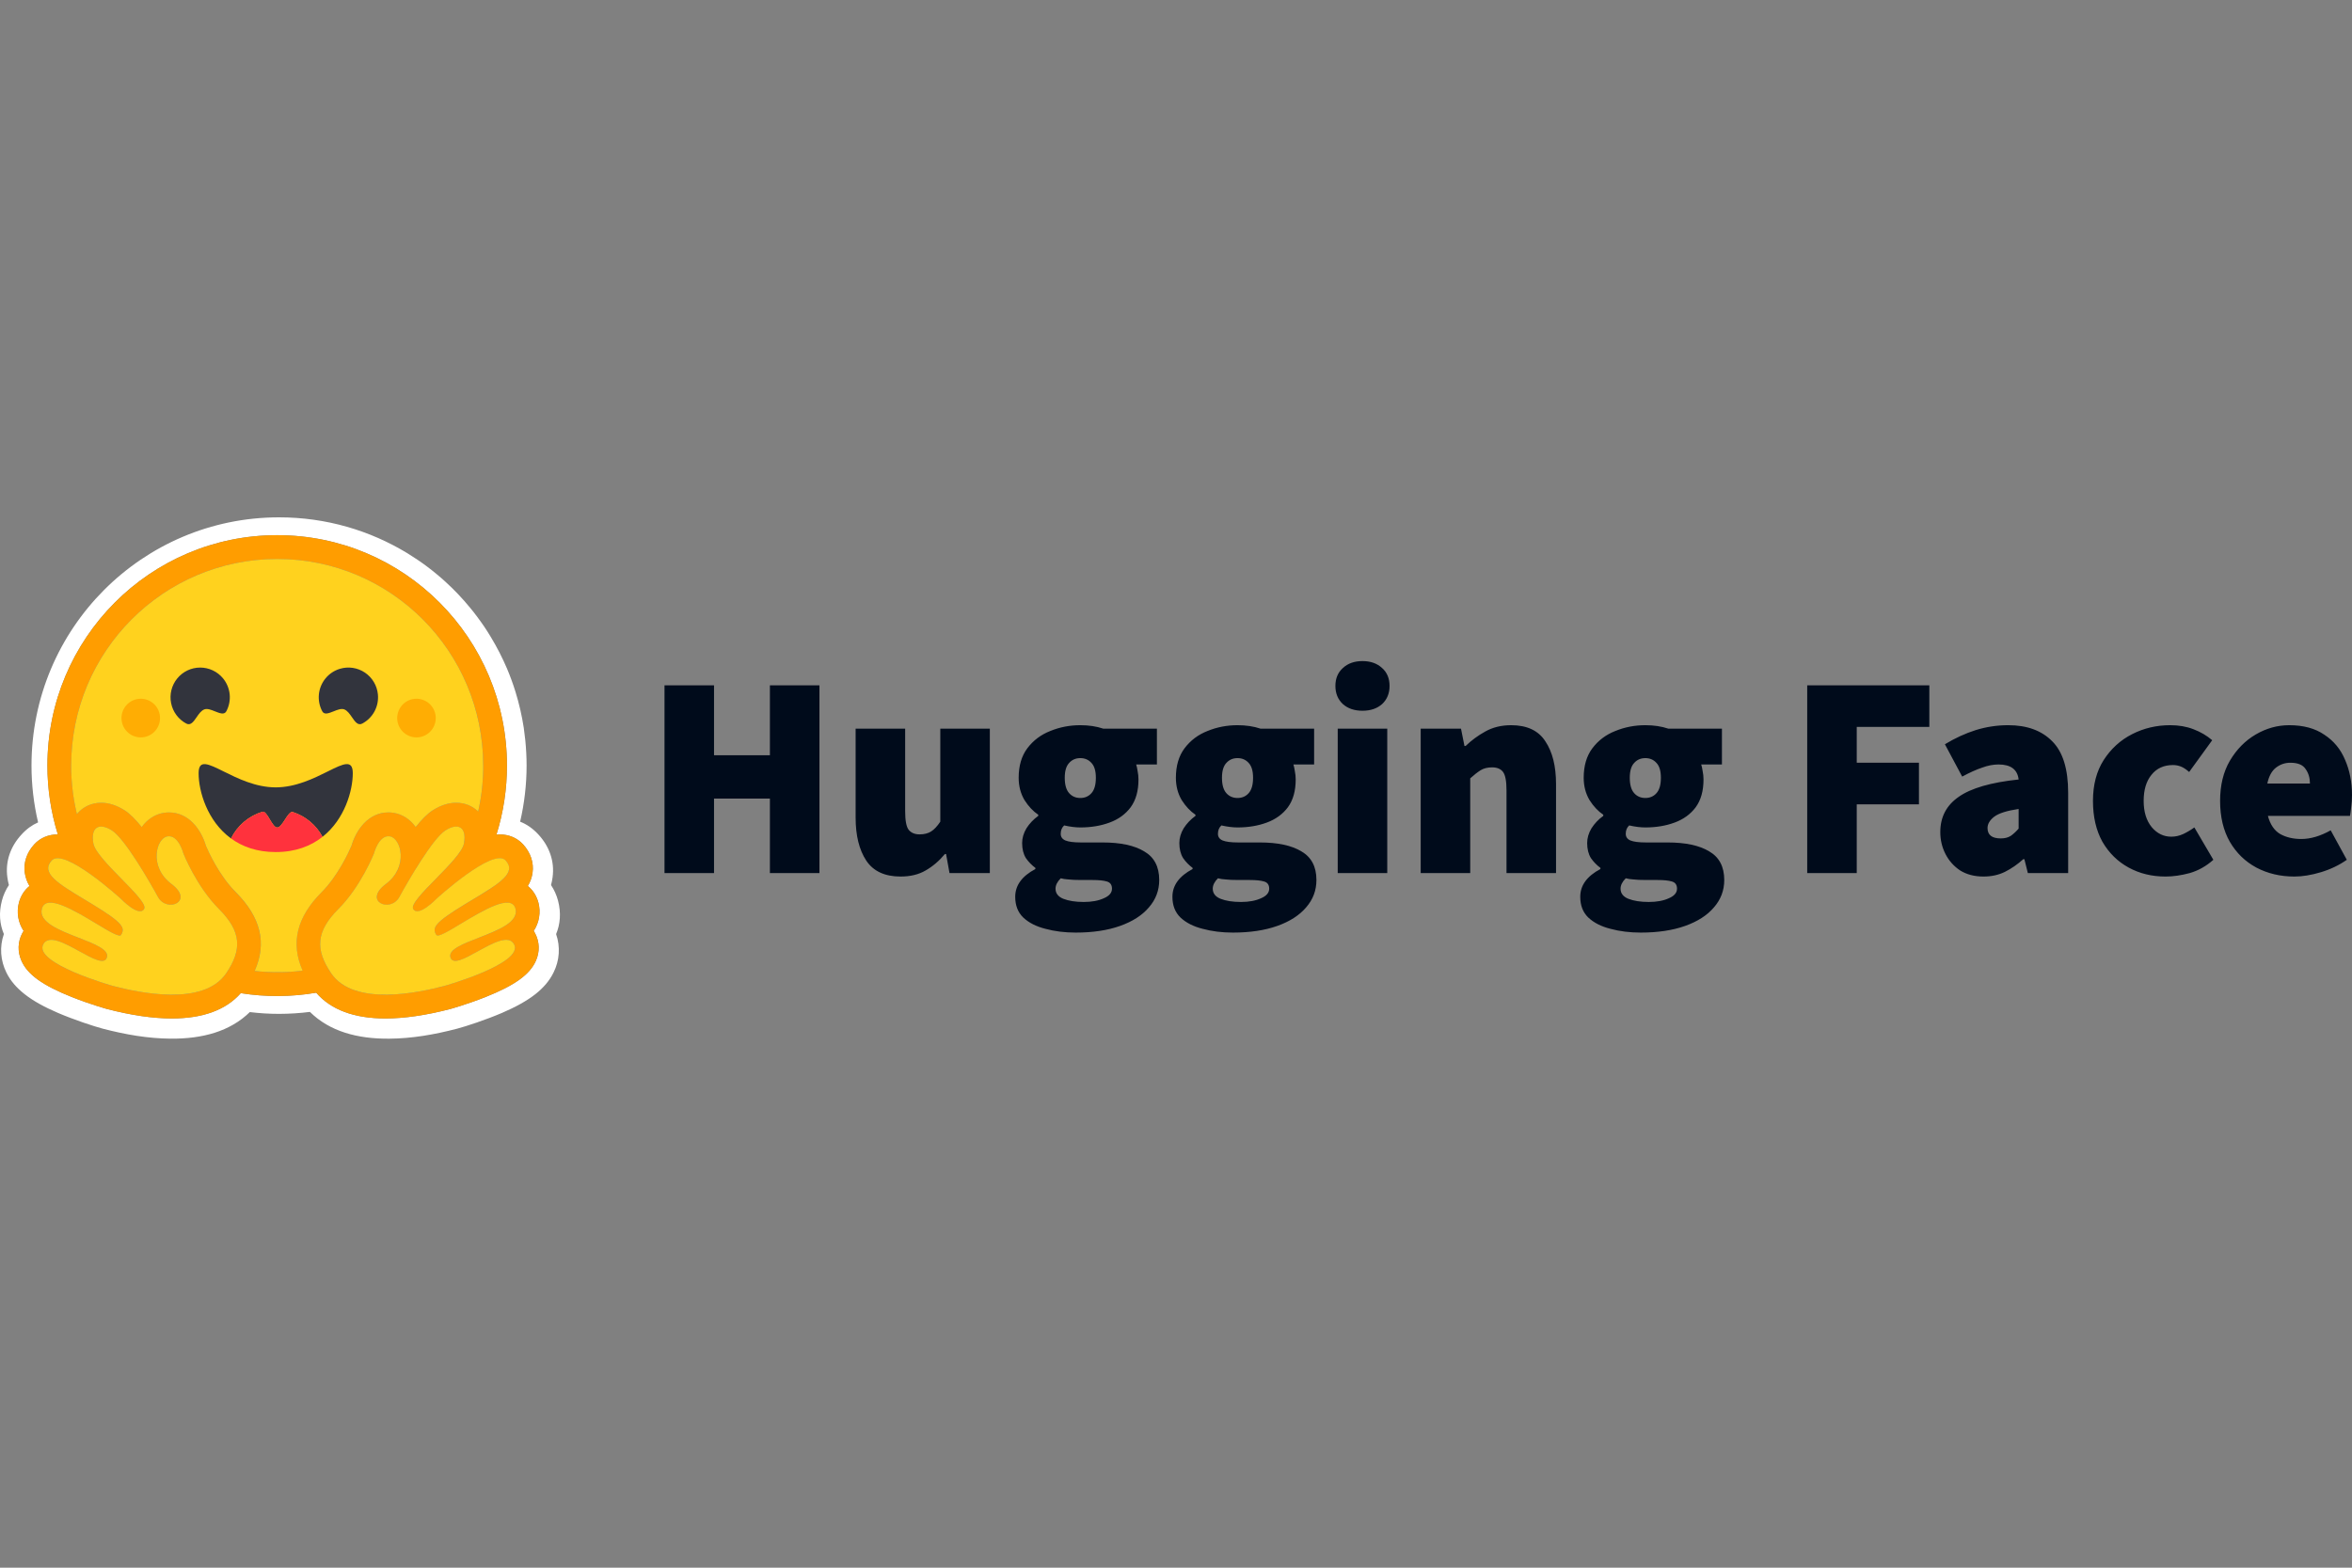
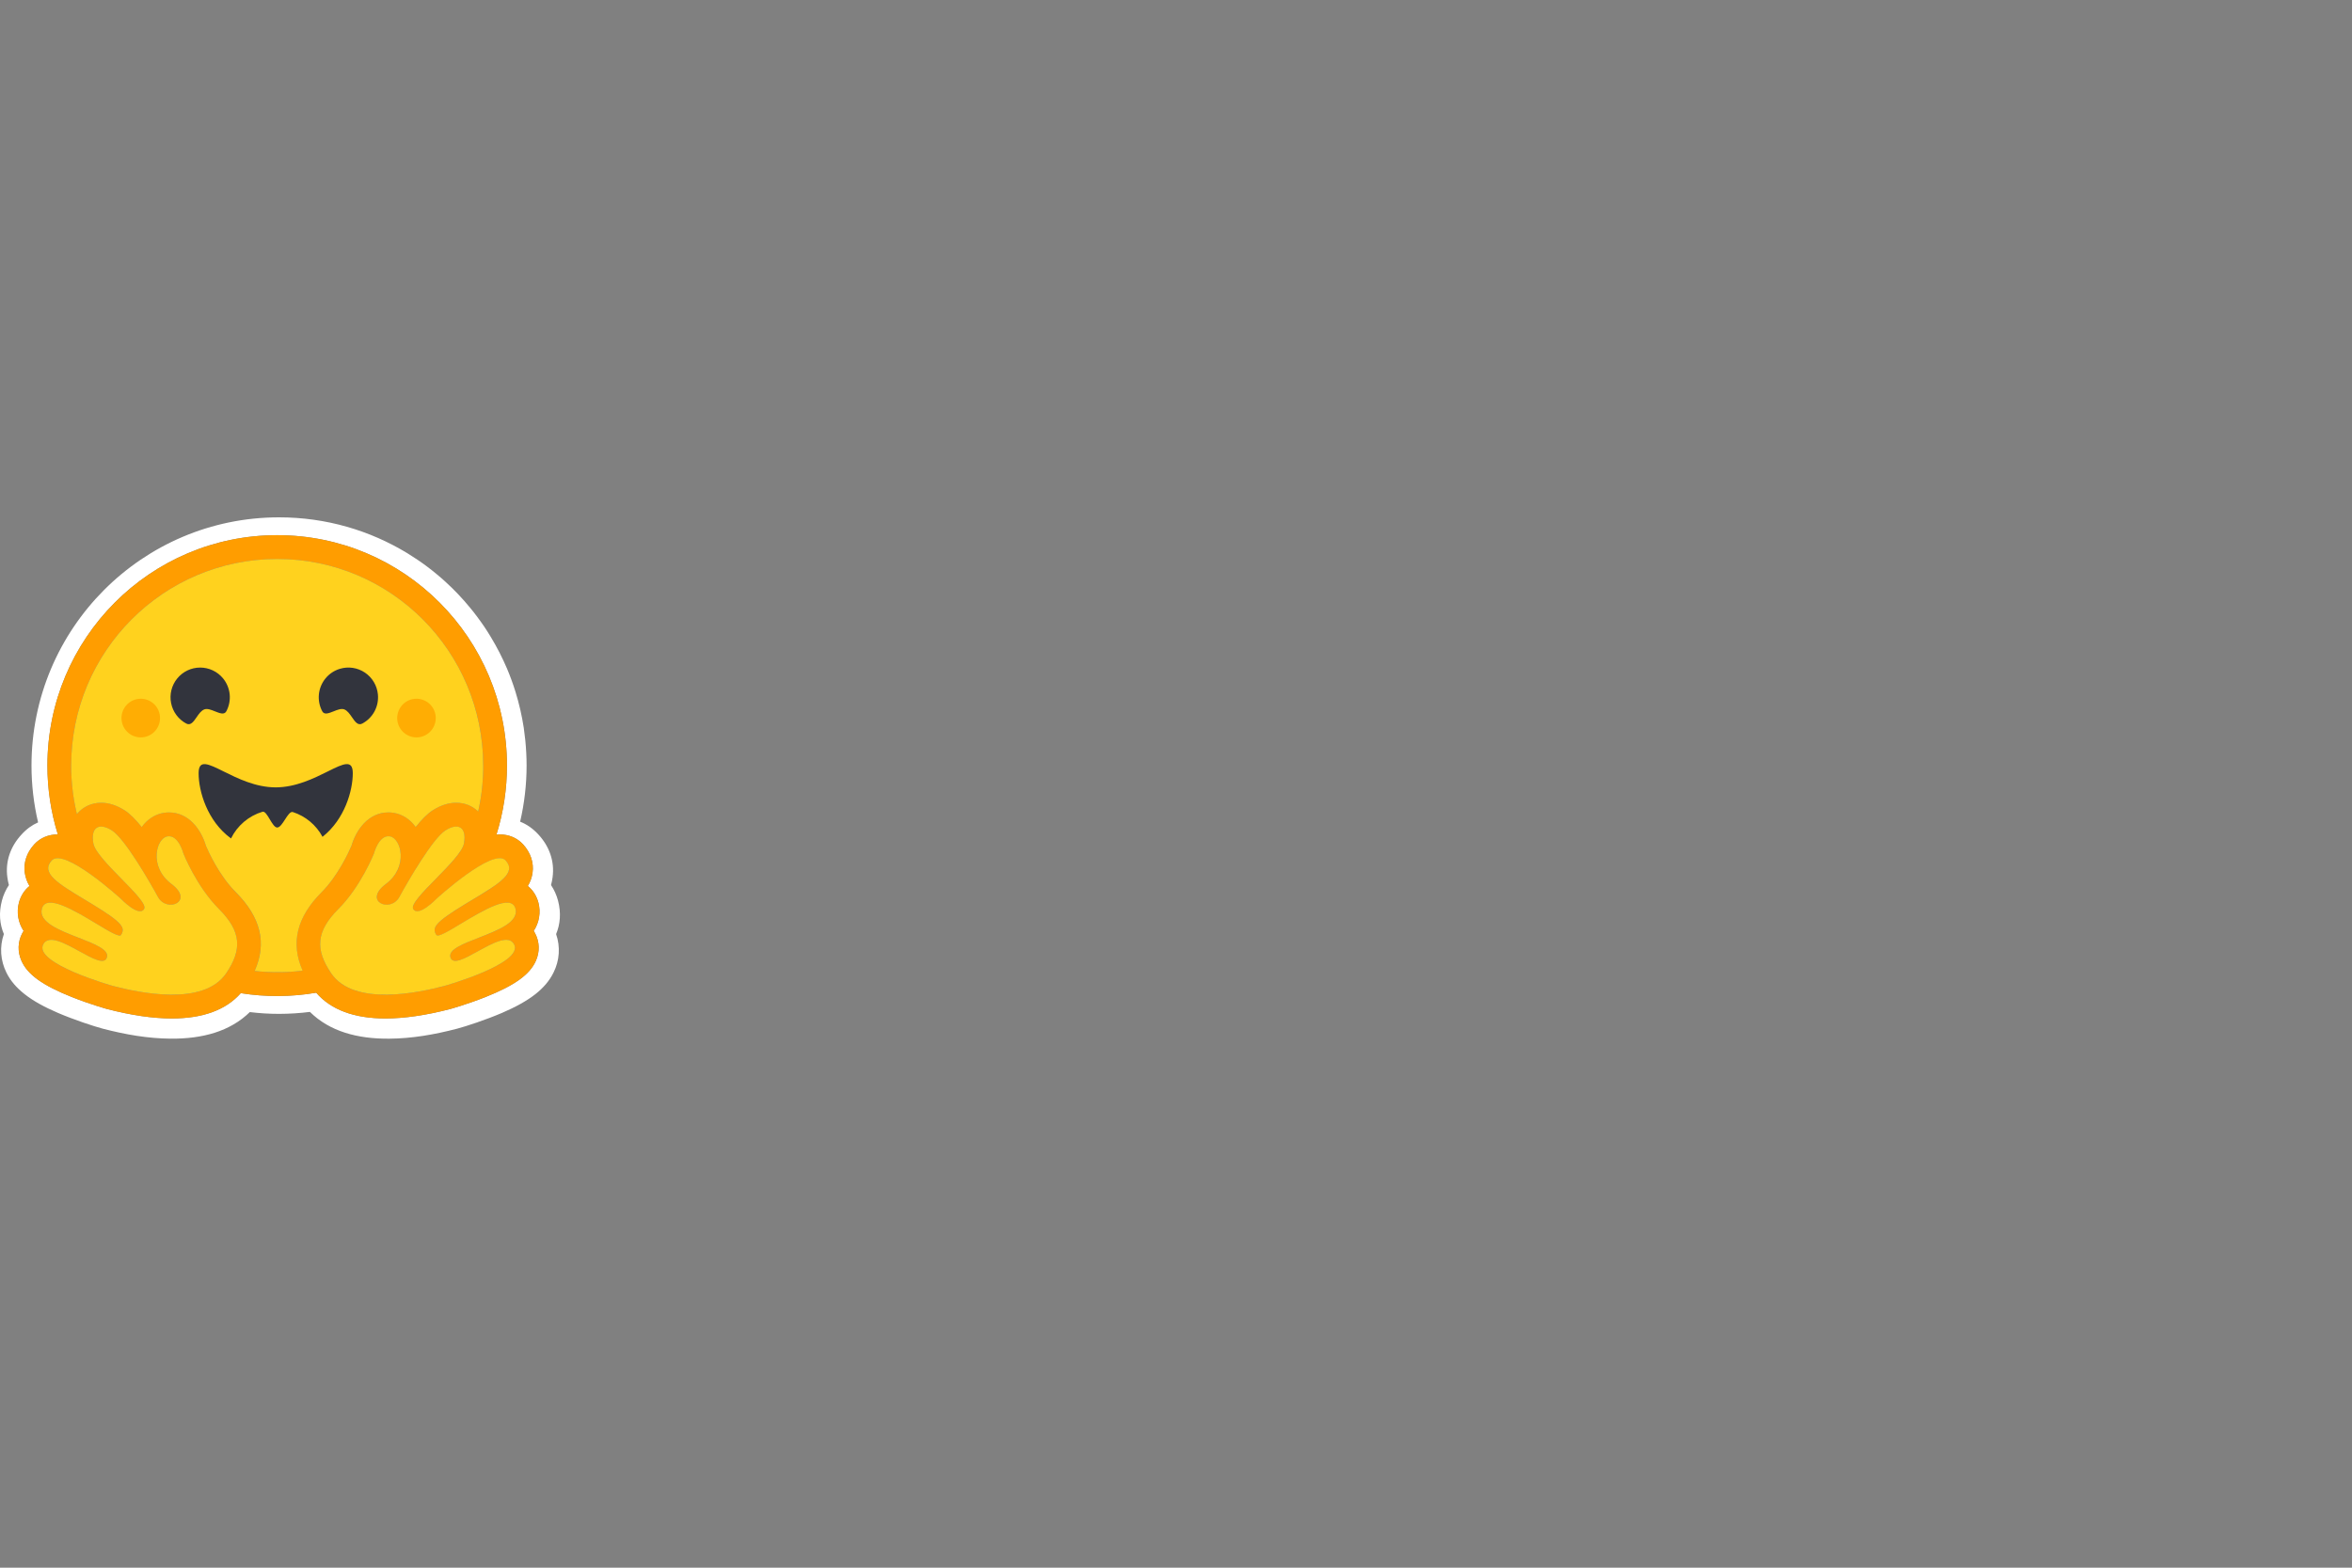
<svg xmlns="http://www.w3.org/2000/svg" width="150" height="100" viewBox="0 0 150 100" fill="none">
  <rect x="0" y="0" width="150" height="100" fill="#808080" stroke="none" />
-   <path d="M42.379 55.692V43.716H45.538V48.175H49.101V43.716H52.261V55.692H49.101V50.939H45.538V55.692H42.379ZM57.433 55.913C56.429 55.913 55.701 55.575 55.248 54.9C54.795 54.212 54.568 53.297 54.568 52.155V46.48H57.727V51.749C57.727 52.339 57.801 52.732 57.948 52.928C58.107 53.125 58.34 53.223 58.646 53.223C58.94 53.223 59.184 53.162 59.38 53.039C59.576 52.916 59.772 52.707 59.968 52.413V46.48H63.127V55.692H60.556L60.336 54.476H60.262C59.895 54.918 59.484 55.268 59.031 55.526C58.591 55.784 58.058 55.913 57.433 55.913ZM68.603 59.488C67.905 59.488 67.262 59.408 66.674 59.248C66.087 59.101 65.615 58.861 65.26 58.529C64.917 58.198 64.746 57.756 64.746 57.203C64.746 56.478 65.174 55.889 66.032 55.434V55.361C65.797 55.186 65.592 54.975 65.425 54.734C65.266 54.476 65.187 54.157 65.187 53.776C65.187 53.457 65.279 53.143 65.462 52.836C65.658 52.529 65.909 52.265 66.215 52.044V51.97C65.885 51.749 65.591 51.436 65.334 51.031C65.089 50.613 64.966 50.14 64.966 49.612C64.966 48.85 65.15 48.224 65.517 47.733C65.897 47.229 66.387 46.861 66.987 46.627C67.587 46.382 68.224 46.259 68.897 46.259C69.436 46.259 69.925 46.332 70.366 46.48H73.783V48.764H72.46C72.497 48.875 72.528 49.016 72.552 49.188C72.589 49.36 72.607 49.538 72.607 49.722C72.607 50.447 72.442 51.037 72.111 51.491C71.781 51.934 71.334 52.259 70.77 52.468C70.207 52.677 69.583 52.781 68.897 52.781C68.591 52.781 68.248 52.738 67.868 52.652C67.721 52.787 67.648 52.965 67.648 53.186C67.648 53.383 67.746 53.524 67.942 53.61C68.15 53.696 68.481 53.739 68.934 53.739H70.311C71.462 53.739 72.35 53.929 72.975 54.31C73.611 54.679 73.93 55.287 73.93 56.134C73.93 56.798 73.709 57.381 73.268 57.885C72.84 58.388 72.228 58.781 71.431 59.064C70.636 59.346 69.693 59.488 68.603 59.488ZM68.897 50.902C69.191 50.902 69.43 50.797 69.613 50.589C69.797 50.38 69.889 50.054 69.889 49.612C69.889 49.182 69.797 48.869 69.613 48.672C69.43 48.464 69.191 48.359 68.897 48.359C68.603 48.359 68.364 48.464 68.181 48.672C67.997 48.869 67.905 49.182 67.905 49.612C67.905 50.054 67.997 50.38 68.181 50.589C68.364 50.797 68.603 50.902 68.897 50.902ZM69.117 57.535C69.632 57.535 70.06 57.455 70.403 57.295C70.746 57.148 70.917 56.945 70.917 56.687C70.917 56.441 70.807 56.288 70.587 56.227C70.379 56.165 70.079 56.134 69.687 56.134H68.97C68.603 56.134 68.321 56.122 68.126 56.097C67.942 56.085 67.783 56.061 67.648 56.024C67.428 56.245 67.317 56.466 67.317 56.687C67.317 56.982 67.483 57.197 67.813 57.332C68.156 57.467 68.591 57.535 69.117 57.535ZM78.63 59.488C77.932 59.488 77.289 59.408 76.701 59.248C76.113 59.101 75.642 58.861 75.287 58.529C74.944 58.198 74.772 57.756 74.772 57.203C74.772 56.478 75.201 55.889 76.058 55.434V55.361C75.823 55.186 75.619 54.975 75.452 54.734C75.293 54.476 75.213 54.157 75.213 53.776C75.213 53.457 75.305 53.143 75.489 52.836C75.685 52.529 75.936 52.265 76.242 52.044V51.97C75.911 51.749 75.618 51.436 75.36 51.031C75.115 50.613 74.993 50.14 74.993 49.612C74.993 48.85 75.177 48.224 75.544 47.733C75.924 47.229 76.413 46.861 77.013 46.627C77.613 46.382 78.25 46.259 78.924 46.259C79.462 46.259 79.952 46.332 80.393 46.48H83.809V48.764H82.487C82.524 48.875 82.554 49.016 82.579 49.188C82.615 49.36 82.634 49.538 82.634 49.722C82.634 50.447 82.468 51.037 82.138 51.491C81.807 51.934 81.36 52.259 80.797 52.468C80.234 52.677 79.609 52.781 78.924 52.781C78.618 52.781 78.275 52.738 77.895 52.652C77.748 52.787 77.675 52.965 77.675 53.186C77.675 53.383 77.772 53.524 77.969 53.61C78.177 53.696 78.507 53.739 78.96 53.739H80.338C81.489 53.739 82.376 53.929 83.001 54.31C83.638 54.679 83.956 55.287 83.956 56.134C83.956 56.798 83.736 57.381 83.295 57.885C82.866 58.388 82.254 58.781 81.458 59.064C80.662 59.346 79.719 59.488 78.63 59.488ZM78.924 50.902C79.217 50.902 79.456 50.797 79.64 50.589C79.823 50.38 79.915 50.054 79.915 49.612C79.915 49.182 79.823 48.869 79.64 48.672C79.456 48.464 79.217 48.359 78.924 48.359C78.63 48.359 78.391 48.464 78.207 48.672C78.024 48.869 77.932 49.182 77.932 49.612C77.932 50.054 78.024 50.38 78.207 50.589C78.391 50.797 78.63 50.902 78.924 50.902ZM79.144 57.535C79.658 57.535 80.087 57.455 80.43 57.295C80.772 57.148 80.944 56.945 80.944 56.687C80.944 56.441 80.834 56.288 80.613 56.227C80.405 56.165 80.105 56.134 79.713 56.134H78.997C78.63 56.134 78.348 56.122 78.152 56.097C77.969 56.085 77.809 56.061 77.675 56.024C77.454 56.245 77.344 56.466 77.344 56.687C77.344 56.982 77.509 57.197 77.84 57.332C78.183 57.467 78.618 57.535 79.144 57.535ZM85.314 55.692V46.48H88.473V55.692H85.314ZM86.893 45.337C86.379 45.337 85.962 45.196 85.644 44.914C85.326 44.619 85.166 44.232 85.166 43.753C85.166 43.274 85.326 42.893 85.644 42.611C85.962 42.316 86.379 42.169 86.893 42.169C87.407 42.169 87.824 42.316 88.142 42.611C88.46 42.893 88.62 43.274 88.62 43.753C88.62 44.232 88.46 44.619 88.142 44.914C87.824 45.196 87.407 45.337 86.893 45.337ZM90.605 55.692V46.48H93.176L93.397 47.585H93.47C93.837 47.229 94.254 46.922 94.719 46.664C95.197 46.394 95.748 46.259 96.372 46.259C97.388 46.259 98.117 46.603 98.558 47.291C99.011 47.966 99.237 48.875 99.237 50.017V55.692H96.078V50.423C96.078 49.833 96.005 49.44 95.858 49.243C95.711 49.047 95.478 48.949 95.16 48.949C94.866 48.949 94.621 49.01 94.425 49.133C94.229 49.256 94.009 49.428 93.764 49.649V55.692H90.605ZM104.638 59.488C103.94 59.488 103.297 59.408 102.709 59.248C102.122 59.101 101.65 58.861 101.295 58.529C100.952 58.198 100.781 57.756 100.781 57.203C100.781 56.478 101.209 55.889 102.067 55.434V55.361C101.832 55.186 101.627 54.975 101.46 54.734C101.301 54.476 101.222 54.157 101.222 53.776C101.222 53.457 101.314 53.143 101.497 52.836C101.693 52.529 101.944 52.265 102.25 52.044V51.97C101.92 51.749 101.626 51.436 101.369 51.031C101.124 50.613 101.001 50.14 101.001 49.612C101.001 48.85 101.185 48.224 101.552 47.733C101.932 47.229 102.422 46.861 103.022 46.627C103.622 46.382 104.258 46.259 104.932 46.259C105.471 46.259 105.96 46.332 106.401 46.48H109.817V48.764H108.495C108.532 48.875 108.562 49.016 108.587 49.188C108.624 49.36 108.642 49.538 108.642 49.722C108.642 50.447 108.477 51.037 108.146 51.491C107.816 51.934 107.369 52.259 106.805 52.468C106.242 52.677 105.618 52.781 104.932 52.781C104.626 52.781 104.283 52.738 103.903 52.652C103.756 52.787 103.683 52.965 103.683 53.186C103.683 53.383 103.781 53.524 103.977 53.61C104.185 53.696 104.516 53.739 104.969 53.739H106.346C107.497 53.739 108.385 53.929 109.009 54.31C109.646 54.679 109.965 55.287 109.965 56.134C109.965 56.798 109.744 57.381 109.303 57.885C108.875 58.388 108.263 58.781 107.466 59.064C106.671 59.346 105.728 59.488 104.638 59.488ZM104.932 50.902C105.226 50.902 105.465 50.797 105.648 50.589C105.832 50.38 105.924 50.054 105.924 49.612C105.924 49.182 105.832 48.869 105.648 48.672C105.465 48.464 105.226 48.359 104.932 48.359C104.638 48.359 104.399 48.464 104.216 48.672C104.032 48.869 103.94 49.182 103.94 49.612C103.94 50.054 104.032 50.38 104.216 50.589C104.399 50.797 104.638 50.902 104.932 50.902ZM105.152 57.535C105.667 57.535 106.095 57.455 106.438 57.295C106.781 57.148 106.952 56.945 106.952 56.687C106.952 56.441 106.842 56.288 106.622 56.227C106.413 56.165 106.114 56.134 105.722 56.134H105.005C104.638 56.134 104.356 56.122 104.16 56.097C103.977 56.085 103.818 56.061 103.683 56.024C103.462 56.245 103.352 56.466 103.352 56.687C103.352 56.982 103.518 57.197 103.848 57.332C104.191 57.467 104.626 57.535 105.152 57.535ZM115.256 55.692V43.716H123.044V46.369H118.415V48.654H122.382V51.307H118.415V55.692H115.256ZM126.498 55.913C125.923 55.913 125.427 55.784 125.011 55.526C124.613 55.263 124.29 54.902 124.074 54.476C123.854 54.046 123.743 53.579 123.743 53.076C123.743 52.118 124.135 51.369 124.919 50.828C125.703 50.275 126.976 49.907 128.739 49.722C128.666 49.084 128.237 48.764 127.454 48.764C127.123 48.764 126.774 48.832 126.407 48.967C126.039 49.09 125.617 49.28 125.139 49.538L124.037 47.475C124.686 47.082 125.341 46.781 126.002 46.572C126.675 46.363 127.374 46.258 128.078 46.259C129.278 46.259 130.215 46.603 130.888 47.291C131.562 47.966 131.898 49.059 131.898 50.57V55.692H129.327L129.107 54.808H129.033C128.666 55.139 128.274 55.41 127.858 55.618C127.454 55.815 127.001 55.913 126.498 55.913ZM127.6 53.481C127.858 53.481 128.072 53.426 128.243 53.315C128.415 53.193 128.58 53.039 128.739 52.855V51.602C127.992 51.712 127.472 51.878 127.178 52.099C126.896 52.321 126.756 52.56 126.756 52.818C126.756 53.26 127.037 53.481 127.6 53.481ZM138.109 55.913C137.24 55.913 136.456 55.723 135.758 55.342C135.06 54.961 134.503 54.415 134.087 53.702C133.682 52.978 133.48 52.105 133.48 51.086C133.48 50.066 133.707 49.2 134.16 48.488C134.625 47.763 135.231 47.211 135.978 46.83C136.725 46.449 137.533 46.259 138.403 46.259C138.954 46.259 139.45 46.345 139.891 46.517C140.344 46.689 140.742 46.922 141.084 47.217L139.615 49.243C139.419 49.072 139.242 48.955 139.082 48.894C138.924 48.832 138.756 48.801 138.587 48.801C137.999 48.801 137.54 49.01 137.209 49.428C136.878 49.833 136.713 50.386 136.713 51.086C136.713 51.786 136.885 52.345 137.227 52.763C137.57 53.168 137.986 53.371 138.476 53.371C138.733 53.371 138.985 53.315 139.229 53.205C139.48 53.086 139.72 52.944 139.946 52.781L141.158 54.845C140.705 55.25 140.203 55.532 139.652 55.692C139.101 55.84 138.587 55.913 138.109 55.913ZM146.327 55.913C145.433 55.913 144.624 55.723 143.902 55.342C143.192 54.961 142.629 54.415 142.212 53.702C141.796 52.978 141.588 52.105 141.588 51.086C141.588 50.091 141.796 49.237 142.212 48.525C142.641 47.8 143.192 47.241 143.865 46.848C144.539 46.455 145.249 46.259 145.996 46.259C146.902 46.259 147.649 46.461 148.237 46.867C148.837 47.26 149.278 47.794 149.559 48.47C149.853 49.145 150 49.895 150 50.718C150 50.988 149.982 51.252 149.945 51.51C149.921 51.755 149.896 51.934 149.871 52.044H144.637C144.784 52.597 145.047 52.984 145.427 53.205C145.806 53.414 146.253 53.518 146.767 53.518C147.355 53.518 147.98 53.334 148.641 52.965L149.669 54.845C149.18 55.188 148.629 55.453 148.016 55.637C147.404 55.821 146.841 55.913 146.327 55.913ZM144.6 49.98H147.318C147.318 49.624 147.227 49.317 147.043 49.059C146.871 48.789 146.547 48.654 146.07 48.654C145.727 48.654 145.421 48.758 145.151 48.967C144.882 49.176 144.698 49.514 144.6 49.98Z" fill="#000B1B" />
  <path d="M35.588 57.447C35.495 57.094 35.344 56.76 35.142 56.457C35.185 56.297 35.218 56.135 35.24 55.971C35.384 54.932 35.025 53.98 34.348 53.244C33.981 52.842 33.588 52.577 33.172 52.413C33.445 51.241 33.583 50.04 33.584 48.836C33.584 48.286 33.553 47.747 33.501 47.216C33.474 46.951 33.441 46.687 33.403 46.423C33.283 45.645 33.107 44.877 32.874 44.125C32.721 43.632 32.544 43.145 32.344 42.669C32.044 41.963 31.694 41.28 31.297 40.624C31.036 40.188 30.752 39.767 30.446 39.361C30.296 39.157 30.14 38.957 29.977 38.762C29.495 38.175 28.972 37.623 28.411 37.112C28.224 36.94 28.033 36.774 27.836 36.614C27.642 36.452 27.444 36.295 27.242 36.144C26.836 35.84 26.416 35.556 25.983 35.291C23.594 33.835 20.791 33 17.797 33C9.077 33 2.009 40.09 2.009 48.837C2.009 50.056 2.15 51.272 2.429 52.459C2.054 52.622 1.695 52.876 1.363 53.244C0.686 53.98 0.326 54.928 0.47 55.967C0.492 56.132 0.525 56.296 0.568 56.456C0.366 56.76 0.215 57.094 0.122 57.447C-0.086 58.24 -0.017 58.956 0.247 59.582C-0.04 60.402 0.031 61.274 0.406 62.033C0.678 62.587 1.068 63.015 1.548 63.398C2.119 63.853 2.833 64.24 3.696 64.611C4.724 65.051 5.98 65.465 6.551 65.616C8.025 66 9.44 66.242 10.873 66.254C12.915 66.273 14.673 65.791 15.932 64.559C16.551 64.635 17.173 64.673 17.797 64.673C18.455 64.671 19.113 64.63 19.766 64.548C21.022 65.789 22.787 66.275 24.837 66.255C26.27 66.244 27.684 66.001 29.155 65.617C29.73 65.466 30.985 65.052 32.014 64.612C32.876 64.24 33.59 63.854 34.166 63.399C34.642 63.016 35.031 62.587 35.304 62.033C35.682 61.275 35.75 60.403 35.466 59.583C35.728 58.956 35.796 58.239 35.588 57.447ZM34.125 59.529C34.415 60.081 34.433 60.704 34.178 61.284C33.79 62.164 32.827 62.857 30.957 63.601C29.794 64.064 28.729 64.359 28.719 64.362C27.181 64.762 25.79 64.965 24.585 64.965C22.591 64.965 21.107 64.413 20.166 63.323C18.574 63.595 16.949 63.604 15.355 63.351C14.412 64.423 12.937 64.965 10.959 64.965C9.755 64.965 8.364 64.762 6.825 64.362C6.816 64.359 5.751 64.064 4.588 63.601C2.718 62.857 1.754 62.164 1.367 61.284C1.111 60.704 1.13 60.081 1.419 59.529C1.446 59.478 1.475 59.428 1.506 59.38C1.332 59.118 1.215 58.822 1.164 58.513C1.112 58.203 1.127 57.885 1.206 57.581C1.321 57.142 1.559 56.777 1.882 56.515C1.726 56.259 1.624 55.974 1.582 55.677C1.489 55.031 1.703 54.386 2.184 53.86C2.558 53.45 3.087 53.225 3.673 53.225H3.689C3.247 51.804 3.023 50.324 3.024 48.836C3.024 40.718 9.585 34.137 17.678 34.137C25.772 34.137 32.332 40.718 32.332 48.836C32.333 50.328 32.108 51.812 31.663 53.236C31.734 53.229 31.803 53.226 31.871 53.226C32.457 53.226 32.987 53.451 33.361 53.86C33.842 54.386 34.056 55.031 33.963 55.677C33.92 55.974 33.818 56.26 33.663 56.516C33.986 56.778 34.223 57.143 34.339 57.581C34.418 57.886 34.432 58.203 34.38 58.513C34.329 58.823 34.212 59.118 34.039 59.38C34.07 59.428 34.099 59.478 34.125 59.529Z" fill="white" />
  <path d="M34.039 59.381C34.212 59.119 34.329 58.823 34.38 58.514C34.432 58.203 34.417 57.886 34.338 57.582C34.223 57.143 33.985 56.778 33.662 56.516C33.818 56.26 33.92 55.975 33.962 55.678C34.055 55.032 33.842 54.386 33.361 53.861C32.986 53.451 32.457 53.226 31.871 53.226C31.803 53.226 31.733 53.23 31.663 53.237C32.107 51.813 32.332 50.329 32.331 48.837C32.331 40.719 25.77 34.138 17.677 34.138C9.585 34.138 3.024 40.718 3.024 48.837C3.022 50.325 3.246 51.805 3.688 53.226H3.673C3.087 53.226 2.557 53.451 2.183 53.86C1.702 54.386 1.488 55.031 1.581 55.677C1.624 55.974 1.726 56.26 1.881 56.516C1.558 56.778 1.32 57.143 1.205 57.582C1.126 57.886 1.112 58.203 1.163 58.514C1.215 58.823 1.332 59.119 1.505 59.381C1.474 59.429 1.446 59.479 1.419 59.53C1.13 60.082 1.111 60.705 1.367 61.285C1.754 62.165 2.717 62.858 4.588 63.602C5.751 64.064 6.816 64.36 6.825 64.363C8.364 64.763 9.755 64.966 10.959 64.966C12.937 64.966 14.412 64.424 15.355 63.352C16.949 63.605 18.574 63.596 20.166 63.324C21.107 64.414 22.591 64.966 24.585 64.966C25.79 64.966 27.181 64.763 28.719 64.363C28.728 64.36 29.793 64.064 30.956 63.602C32.827 62.858 33.79 62.165 34.178 61.285C34.433 60.705 34.415 60.082 34.125 59.53C34.099 59.478 34.069 59.428 34.039 59.381ZM14.68 61.673C14.599 61.816 14.512 61.955 14.42 62.09C14.176 62.447 13.856 62.721 13.484 62.924C12.773 63.313 11.873 63.449 10.959 63.449C9.515 63.449 8.034 63.11 7.205 62.894C7.164 62.883 2.118 61.454 2.757 60.237C2.865 60.032 3.042 59.95 3.264 59.95C4.164 59.95 5.801 61.294 6.505 61.294C6.662 61.294 6.773 61.227 6.819 61.063C7.119 59.984 2.26 59.53 2.669 57.968C2.741 57.691 2.937 57.579 3.212 57.579C4.401 57.579 7.07 59.676 7.628 59.676C7.671 59.676 7.702 59.664 7.718 59.637L7.726 59.625C7.988 59.191 7.837 58.876 6.043 57.773L5.87 57.668C3.895 56.468 2.509 55.747 3.297 54.886C3.388 54.787 3.517 54.743 3.673 54.743C3.858 54.743 4.082 54.805 4.329 54.909C5.372 55.35 6.818 56.554 7.422 57.079C7.6 57.234 7.705 57.329 7.705 57.329C7.705 57.329 8.47 58.127 8.932 58.127C9.039 58.127 9.129 58.085 9.19 57.981C9.518 57.426 6.145 54.862 5.954 53.804C5.826 53.087 6.045 52.724 6.451 52.724C6.644 52.724 6.879 52.807 7.139 52.972C7.945 53.485 9.502 56.169 10.072 57.213C10.263 57.563 10.589 57.71 10.883 57.71C11.466 57.71 11.922 57.129 10.936 56.39C9.455 55.278 9.975 53.461 10.682 53.349C10.712 53.344 10.743 53.342 10.773 53.342C11.416 53.342 11.7 54.453 11.7 54.453C11.7 54.453 12.531 56.547 13.958 57.978C15.254 59.277 15.435 60.343 14.68 61.673ZM19.297 61.918L19.223 61.927L19.097 61.942C19.031 61.949 18.964 61.955 18.897 61.962L18.832 61.967L18.773 61.972L18.689 61.979C18.657 61.981 18.626 61.984 18.595 61.986L18.502 61.992L18.482 61.993L18.409 61.998L18.378 61.999L18.291 62.004L18.19 62.008L18.099 62.011L18.038 62.013H18.007C17.988 62.013 17.969 62.014 17.95 62.014H17.919C17.9 62.014 17.881 62.014 17.863 62.015L17.785 62.016H17.676C17.591 62.016 17.506 62.015 17.422 62.013L17.353 62.012C17.334 62.012 17.314 62.011 17.295 62.01L17.222 62.008L17.131 62.004L17.05 62.001L17.029 62L16.951 61.996C16.93 61.995 16.909 61.994 16.887 61.992L16.837 61.989C16.774 61.985 16.711 61.981 16.648 61.976L16.582 61.971L16.499 61.964L16.402 61.955C16.348 61.95 16.293 61.944 16.239 61.938H16.236C17.029 60.165 16.628 58.509 15.027 56.904C13.977 55.852 13.278 54.298 13.133 53.957C12.84 52.947 12.063 51.825 10.774 51.825C10.665 51.825 10.556 51.834 10.448 51.851C9.883 51.94 9.389 52.266 9.037 52.757C8.657 52.282 8.286 51.904 7.952 51.691C7.447 51.37 6.944 51.207 6.453 51.207C5.841 51.207 5.294 51.459 4.912 51.917L4.903 51.929L4.881 51.838L4.88 51.834C4.808 51.523 4.747 51.209 4.698 50.893C4.698 50.891 4.698 50.889 4.697 50.886L4.686 50.815C4.68 50.776 4.674 50.737 4.669 50.699C4.664 50.667 4.66 50.635 4.656 50.602C4.651 50.571 4.647 50.538 4.643 50.506C4.639 50.474 4.635 50.442 4.631 50.41C4.628 50.379 4.624 50.348 4.621 50.318L4.62 50.31C4.604 50.169 4.591 50.027 4.579 49.886L4.573 49.804C4.572 49.781 4.57 49.759 4.569 49.736C4.569 49.731 4.568 49.725 4.568 49.72L4.562 49.63C4.56 49.597 4.558 49.564 4.557 49.531C4.555 49.498 4.553 49.465 4.552 49.432L4.548 49.346L4.547 49.32L4.545 49.24L4.543 49.173C4.543 49.146 4.541 49.119 4.541 49.092L4.54 49.007C4.539 48.978 4.54 48.95 4.539 48.922C4.538 48.894 4.539 48.865 4.539 48.837C4.539 41.557 10.422 35.656 17.68 35.656C24.937 35.656 30.82 41.557 30.82 48.837V49.007C30.82 49.035 30.819 49.064 30.819 49.092C30.819 49.116 30.818 49.139 30.817 49.162C30.817 49.183 30.816 49.204 30.815 49.225C30.815 49.251 30.814 49.278 30.813 49.304V49.307C30.811 49.364 30.808 49.422 30.806 49.48L30.805 49.499L30.8 49.585L30.796 49.654C30.786 49.816 30.774 49.977 30.758 50.139V50.141C30.756 50.172 30.752 50.202 30.749 50.232C30.741 50.303 30.734 50.373 30.726 50.444L30.717 50.514L30.706 50.597C30.702 50.628 30.698 50.658 30.694 50.688C30.689 50.722 30.684 50.756 30.679 50.79L30.667 50.87L30.653 50.96C30.648 50.99 30.643 51.02 30.637 51.05C30.632 51.08 30.627 51.11 30.622 51.14C30.611 51.2 30.601 51.26 30.589 51.319C30.566 51.438 30.542 51.556 30.516 51.675C30.51 51.704 30.503 51.734 30.497 51.763C30.127 51.403 29.637 51.206 29.097 51.206C28.607 51.206 28.103 51.369 27.598 51.69C27.264 51.903 26.894 52.281 26.513 52.756C26.16 52.265 25.666 51.938 25.102 51.849C24.994 51.832 24.885 51.824 24.776 51.824C23.486 51.824 22.71 52.946 22.417 53.956C22.271 54.297 21.573 55.85 20.521 56.904C18.921 58.504 18.517 60.152 19.297 61.918ZM32.863 58.369L32.858 58.384C32.855 58.394 32.851 58.404 32.847 58.414C32.841 58.429 32.834 58.443 32.827 58.457C32.81 58.492 32.791 58.525 32.77 58.557C32.741 58.601 32.71 58.642 32.675 58.681C32.667 58.69 32.66 58.699 32.651 58.708C32.638 58.721 32.625 58.734 32.612 58.747C32.379 58.979 32.023 59.183 31.621 59.37C31.575 59.39 31.529 59.411 31.482 59.432L31.436 59.452C31.405 59.466 31.374 59.48 31.341 59.493C31.31 59.507 31.278 59.52 31.246 59.533L31.149 59.574C30.923 59.667 30.691 59.756 30.465 59.844L30.368 59.881L30.273 59.919C30.209 59.944 30.146 59.969 30.084 59.994L29.992 60.031L29.902 60.068L29.857 60.087C29.828 60.099 29.799 60.111 29.77 60.124C29.105 60.41 28.626 60.702 28.727 61.063C28.729 61.073 28.732 61.083 28.736 61.093C28.745 61.119 28.757 61.145 28.773 61.168C28.782 61.183 28.792 61.196 28.803 61.208C28.922 61.331 29.137 61.312 29.408 61.214C29.43 61.206 29.453 61.198 29.476 61.188C29.491 61.183 29.507 61.176 29.522 61.17L29.546 61.16C29.608 61.134 29.673 61.104 29.741 61.072C29.758 61.064 29.774 61.057 29.791 61.048C30.123 60.885 30.499 60.666 30.872 60.466C30.93 60.435 30.987 60.405 31.044 60.376C31.137 60.327 31.232 60.28 31.326 60.236C31.68 60.069 32.012 59.951 32.279 59.951C32.404 59.951 32.515 59.977 32.607 60.036L32.623 60.046C32.669 60.079 32.71 60.12 32.743 60.166C32.751 60.177 32.758 60.188 32.765 60.2C32.773 60.212 32.779 60.224 32.786 60.237C32.918 60.488 32.808 60.748 32.549 61.004C32.301 61.248 31.915 61.489 31.476 61.711C31.444 61.728 31.411 61.744 31.378 61.76C30.072 62.403 28.363 62.888 28.339 62.894C27.883 63.012 27.232 63.168 26.498 63.284L26.389 63.301L26.371 63.304C26.205 63.329 26.038 63.351 25.87 63.37L25.855 63.372C25.551 63.407 25.239 63.432 24.926 63.442H24.921C24.809 63.447 24.697 63.448 24.584 63.448H24.455C24.284 63.446 24.113 63.438 23.942 63.425C23.938 63.425 23.934 63.425 23.93 63.424C23.869 63.419 23.807 63.414 23.746 63.407C23.642 63.396 23.537 63.382 23.433 63.365C23.392 63.359 23.349 63.352 23.307 63.344C23.288 63.341 23.269 63.337 23.25 63.333L23.246 63.333C23.186 63.321 23.126 63.308 23.066 63.295C23.032 63.287 22.997 63.279 22.963 63.27L22.942 63.264C22.925 63.26 22.909 63.256 22.892 63.251L22.883 63.249L22.829 63.233C22.81 63.228 22.791 63.222 22.771 63.216L22.764 63.214L22.714 63.199C22.695 63.193 22.676 63.187 22.657 63.18C22.641 63.175 22.626 63.17 22.61 63.165L22.576 63.153C22.543 63.141 22.511 63.129 22.478 63.117L22.447 63.105L22.422 63.094C22.373 63.074 22.324 63.054 22.275 63.032L22.243 63.017L22.238 63.014C22.226 63.009 22.215 63.003 22.204 62.998C22.181 62.988 22.159 62.977 22.137 62.965L22.13 62.962L22.099 62.945C22.042 62.916 21.986 62.884 21.932 62.85L21.902 62.832C21.887 62.822 21.872 62.813 21.858 62.803L21.819 62.777C21.805 62.768 21.791 62.758 21.777 62.748L21.752 62.731C21.726 62.712 21.7 62.693 21.674 62.672C21.661 62.662 21.648 62.651 21.634 62.641C21.605 62.617 21.576 62.593 21.547 62.568L21.546 62.567C21.518 62.543 21.491 62.517 21.464 62.492L21.463 62.49C21.449 62.477 21.435 62.464 21.422 62.45C21.409 62.436 21.395 62.423 21.382 62.409C21.369 62.395 21.356 62.381 21.343 62.367C21.33 62.353 21.318 62.339 21.306 62.325L21.302 62.321C21.239 62.248 21.181 62.171 21.126 62.092L21.105 62.06C21.091 62.039 21.077 62.018 21.063 61.997L21.022 61.934C21.002 61.903 20.982 61.871 20.963 61.84C20.949 61.818 20.936 61.796 20.922 61.773C20.911 61.754 20.9 61.735 20.889 61.716C20.883 61.706 20.877 61.696 20.872 61.685C20.866 61.675 20.859 61.663 20.853 61.653L20.843 61.635C20.84 61.63 20.839 61.628 20.837 61.624C20.826 61.603 20.814 61.582 20.803 61.561C20.798 61.552 20.793 61.542 20.788 61.533L20.772 61.503L20.756 61.473L20.727 61.413C20.722 61.403 20.717 61.393 20.712 61.383C20.702 61.362 20.692 61.341 20.683 61.32C20.679 61.311 20.675 61.303 20.672 61.294C20.658 61.265 20.645 61.236 20.634 61.206C20.625 61.186 20.618 61.167 20.61 61.148C20.588 61.09 20.567 61.032 20.547 60.974C20.542 60.956 20.536 60.939 20.531 60.922C20.518 60.882 20.507 60.842 20.497 60.802C20.485 60.755 20.474 60.708 20.465 60.66C20.459 60.633 20.454 60.604 20.449 60.576C20.445 60.548 20.441 60.52 20.437 60.492C20.43 60.437 20.425 60.381 20.422 60.325C20.422 60.316 20.421 60.306 20.421 60.297C20.42 60.279 20.42 60.26 20.42 60.242C20.41 59.499 20.785 58.784 21.587 57.98C23.014 56.55 23.845 54.456 23.845 54.456C23.845 54.456 23.868 54.368 23.914 54.242C23.93 54.2 23.946 54.158 23.963 54.117C23.983 54.07 24.004 54.024 24.027 53.979L24.033 53.965C24.062 53.908 24.094 53.852 24.128 53.797C24.136 53.784 24.143 53.771 24.152 53.759C24.177 53.721 24.204 53.684 24.233 53.649C24.255 53.621 24.278 53.595 24.302 53.57C24.385 53.484 24.48 53.414 24.587 53.377L24.6 53.373C24.609 53.37 24.618 53.367 24.627 53.364C24.638 53.361 24.649 53.359 24.659 53.357L24.664 53.356C24.687 53.351 24.71 53.348 24.733 53.346H24.735C24.747 53.346 24.759 53.345 24.771 53.345C24.802 53.345 24.832 53.348 24.863 53.353C24.991 53.373 25.114 53.45 25.219 53.568L25.233 53.585C25.268 53.626 25.299 53.669 25.327 53.714C25.348 53.747 25.367 53.783 25.386 53.82C25.393 53.835 25.4 53.85 25.407 53.865C25.411 53.873 25.414 53.88 25.418 53.888C25.424 53.904 25.431 53.92 25.437 53.936C25.474 54.029 25.502 54.125 25.521 54.223C25.542 54.329 25.555 54.437 25.558 54.545C25.559 54.592 25.559 54.64 25.558 54.689C25.557 54.708 25.556 54.726 25.555 54.745C25.541 54.952 25.496 55.155 25.422 55.349C25.414 55.368 25.406 55.387 25.398 55.407C25.361 55.496 25.318 55.583 25.269 55.666C25.241 55.714 25.211 55.761 25.178 55.808L25.159 55.836C25.082 55.943 24.997 56.044 24.904 56.137C24.812 56.229 24.713 56.315 24.609 56.393C24.505 56.47 24.407 56.556 24.316 56.649C24.055 56.924 23.995 57.166 24.053 57.349C24.06 57.37 24.068 57.39 24.078 57.41C24.099 57.453 24.128 57.492 24.161 57.526L24.17 57.535C24.18 57.544 24.19 57.553 24.2 57.562L24.211 57.57C24.236 57.59 24.263 57.607 24.291 57.622C24.299 57.627 24.306 57.631 24.315 57.635C24.354 57.654 24.393 57.669 24.435 57.681L24.446 57.684L24.462 57.688L24.475 57.692L24.49 57.695L24.504 57.698L24.518 57.7C24.528 57.702 24.538 57.703 24.549 57.705L24.559 57.706L24.576 57.708L24.587 57.709L24.606 57.711H24.616L24.636 57.712H24.696L24.713 57.711L24.733 57.709L24.757 57.707L24.779 57.704C24.784 57.704 24.79 57.703 24.795 57.702C24.874 57.69 24.951 57.668 25.025 57.635C25.04 57.629 25.056 57.621 25.07 57.614C25.1 57.598 25.13 57.581 25.159 57.562C25.198 57.536 25.236 57.507 25.271 57.475L25.295 57.451C25.299 57.448 25.303 57.444 25.307 57.44C25.331 57.416 25.353 57.391 25.374 57.364C25.411 57.317 25.444 57.267 25.473 57.215C25.812 56.596 26.168 55.986 26.539 55.386L26.59 55.304L26.642 55.222C26.668 55.181 26.694 55.139 26.719 55.099L26.746 55.058L26.798 54.977C26.868 54.868 26.938 54.76 27.009 54.654L27.062 54.575C27.168 54.417 27.274 54.264 27.378 54.118L27.431 54.046C27.545 53.888 27.663 53.733 27.787 53.583L27.836 53.524C27.844 53.514 27.851 53.505 27.86 53.495L27.908 53.439C27.916 53.43 27.924 53.421 27.932 53.412L27.979 53.359L28.002 53.334C28.024 53.309 28.047 53.285 28.071 53.261C28.086 53.246 28.101 53.23 28.116 53.216C28.204 53.125 28.3 53.044 28.405 52.974L28.429 52.959L28.454 52.943C28.469 52.934 28.485 52.924 28.501 52.915C28.911 52.682 29.25 52.665 29.446 52.861C29.564 52.98 29.63 53.176 29.626 53.45C29.626 53.462 29.626 53.474 29.625 53.486V53.5C29.625 53.512 29.624 53.525 29.623 53.538C29.623 53.553 29.621 53.569 29.62 53.584C29.618 53.6 29.617 53.612 29.616 53.626C29.616 53.63 29.615 53.634 29.614 53.638C29.613 53.65 29.612 53.662 29.61 53.674C29.61 53.678 29.61 53.682 29.609 53.686C29.607 53.702 29.604 53.719 29.601 53.735C29.599 53.75 29.597 53.765 29.594 53.78C29.593 53.789 29.591 53.798 29.59 53.806C29.585 53.831 29.579 53.856 29.572 53.88C29.559 53.924 29.543 53.968 29.523 54.011C29.515 54.03 29.506 54.048 29.497 54.067C29.479 54.105 29.457 54.143 29.434 54.183C29.422 54.203 29.41 54.223 29.398 54.243L29.378 54.274C29.358 54.306 29.338 54.337 29.316 54.369C29.295 54.401 29.272 54.433 29.247 54.466C29.215 54.51 29.181 54.555 29.145 54.6L29.118 54.634C29.042 54.73 28.963 54.824 28.883 54.916L28.82 54.988L28.787 55.025C28.743 55.074 28.699 55.123 28.654 55.172L28.62 55.209C28.597 55.234 28.573 55.259 28.55 55.284C28.527 55.309 28.504 55.334 28.48 55.359L28.409 55.435L28.336 55.511C28.312 55.536 28.288 55.561 28.264 55.587L28.116 55.739C27.413 56.462 26.672 57.183 26.422 57.633C26.405 57.662 26.39 57.692 26.376 57.723C26.341 57.804 26.326 57.874 26.336 57.931C26.339 57.95 26.346 57.968 26.355 57.984C26.369 58.008 26.387 58.031 26.406 58.051C26.416 58.06 26.425 58.069 26.436 58.076C26.487 58.113 26.549 58.132 26.613 58.13H26.633L26.653 58.129L26.673 58.126L26.69 58.124C26.692 58.124 26.695 58.123 26.697 58.123L26.712 58.12L26.716 58.119L26.733 58.115L26.739 58.113L26.758 58.109L26.779 58.102C26.794 58.098 26.808 58.093 26.822 58.088C26.854 58.077 26.884 58.064 26.914 58.049C26.922 58.046 26.93 58.042 26.937 58.038L26.96 58.027C26.991 58.011 27.02 57.995 27.051 57.977C27.075 57.963 27.099 57.948 27.123 57.932L27.146 57.917C27.154 57.912 27.161 57.907 27.169 57.901L27.192 57.886L27.204 57.877L27.238 57.854C27.268 57.833 27.297 57.81 27.327 57.788L27.329 57.786L27.376 57.75C27.44 57.7 27.5 57.649 27.555 57.601L27.591 57.569L27.595 57.566L27.613 57.549C27.658 57.508 27.698 57.471 27.731 57.44L27.745 57.427L27.778 57.395L27.797 57.376L27.804 57.369L27.806 57.367C27.823 57.351 27.823 57.351 27.839 57.334L27.841 57.333L27.847 57.327C27.849 57.325 27.851 57.323 27.854 57.32L27.857 57.318L27.863 57.312L27.899 57.281L27.918 57.263C27.928 57.255 27.939 57.245 27.949 57.235L27.973 57.214C27.977 57.21 27.982 57.206 27.986 57.203L28.011 57.181L28.047 57.149L28.066 57.132C28.142 57.066 28.234 56.986 28.339 56.897L28.382 56.86L28.454 56.8L28.526 56.739C28.622 56.66 28.724 56.575 28.833 56.488L28.904 56.431C28.965 56.382 29.027 56.333 29.09 56.283C29.116 56.263 29.142 56.243 29.168 56.223C29.233 56.173 29.298 56.123 29.363 56.074C29.512 55.961 29.665 55.848 29.82 55.738L29.887 55.692C29.933 55.659 29.98 55.627 30.027 55.596L30.069 55.567C30.152 55.511 30.236 55.455 30.321 55.401L30.363 55.375L30.405 55.349C30.447 55.323 30.488 55.297 30.53 55.272L30.571 55.248L30.654 55.199C30.681 55.183 30.709 55.168 30.736 55.152L30.752 55.143L30.816 55.108C30.843 55.093 30.87 55.079 30.896 55.065L30.936 55.045L30.975 55.025C31.063 54.981 31.153 54.94 31.244 54.902C31.256 54.897 31.269 54.892 31.281 54.887C31.305 54.876 31.33 54.867 31.354 54.859C31.378 54.85 31.402 54.842 31.425 54.834C31.446 54.827 31.467 54.82 31.487 54.814L31.494 54.812C31.505 54.808 31.515 54.805 31.526 54.802L31.529 54.801C31.551 54.795 31.573 54.789 31.595 54.784H31.597C31.629 54.776 31.661 54.77 31.692 54.764C31.702 54.763 31.712 54.761 31.723 54.76C31.753 54.755 31.783 54.752 31.813 54.75C31.832 54.748 31.851 54.748 31.87 54.748H31.885C31.904 54.748 31.923 54.749 31.942 54.751C31.95 54.751 31.959 54.753 31.967 54.754H31.97C31.979 54.755 31.987 54.756 31.995 54.758C32.003 54.76 32.012 54.761 32.02 54.763H32.023C32.031 54.764 32.038 54.767 32.046 54.769C32.112 54.787 32.173 54.821 32.224 54.867L32.228 54.872L32.237 54.881L32.246 54.89C32.315 54.963 32.373 55.047 32.416 55.139L32.423 55.154C32.438 55.189 32.449 55.225 32.458 55.262C32.48 55.365 32.474 55.472 32.44 55.571C32.425 55.614 32.407 55.657 32.386 55.697L32.371 55.723C32.317 55.814 32.254 55.898 32.181 55.975L32.165 55.992C32.131 56.028 32.096 56.063 32.059 56.097C32.047 56.108 32.035 56.119 32.023 56.13L32.005 56.147C31.967 56.181 31.928 56.214 31.888 56.246C31.881 56.252 31.874 56.257 31.867 56.263C31.84 56.286 31.811 56.308 31.782 56.331C31.68 56.409 31.577 56.484 31.471 56.556C31.409 56.599 31.345 56.642 31.279 56.686C31.155 56.767 31.031 56.846 30.906 56.924C30.869 56.947 30.833 56.969 30.796 56.992C30.455 57.203 30.077 57.428 29.673 57.672L29.569 57.736C29.455 57.806 29.347 57.873 29.245 57.936L29.194 57.968L29.098 58.031C29.059 58.055 29.022 58.079 28.986 58.103C28.958 58.12 28.932 58.138 28.905 58.155L28.854 58.189C28.829 58.206 28.804 58.222 28.779 58.239L28.754 58.255C28.729 58.272 28.704 58.289 28.68 58.305L28.64 58.332L28.593 58.365L28.55 58.395C28.482 58.443 28.415 58.492 28.349 58.541L28.325 58.559C28.299 58.579 28.274 58.599 28.249 58.618L28.218 58.644C28.164 58.687 28.115 58.729 28.071 58.768L28.049 58.788C28.037 58.799 28.025 58.811 28.014 58.822C28.005 58.83 27.998 58.837 27.99 58.845L27.979 58.856C27.954 58.881 27.93 58.907 27.906 58.933L27.895 58.946C27.869 58.976 27.847 59.004 27.828 59.032L27.819 59.044C27.796 59.077 27.776 59.112 27.759 59.148L27.753 59.161L27.75 59.17L27.747 59.178L27.743 59.188C27.742 59.192 27.739 59.198 27.738 59.204C27.731 59.225 27.726 59.246 27.722 59.268L27.72 59.279L27.719 59.29L27.718 59.3V59.355C27.718 59.359 27.718 59.364 27.719 59.369C27.719 59.372 27.72 59.374 27.72 59.377C27.72 59.382 27.721 59.386 27.722 59.391L27.725 59.41V59.411C27.726 59.417 27.727 59.423 27.729 59.429C27.731 59.435 27.732 59.442 27.734 59.449C27.74 59.468 27.746 59.488 27.754 59.507C27.754 59.508 27.755 59.51 27.756 59.511C27.758 59.516 27.76 59.52 27.762 59.525C27.771 59.545 27.78 59.564 27.791 59.583L27.802 59.603L27.813 59.623L27.825 59.643C27.827 59.646 27.829 59.649 27.832 59.652L27.836 59.656L27.84 59.66L27.845 59.663C27.848 59.666 27.851 59.668 27.855 59.67C27.858 59.671 27.862 59.673 27.866 59.674C27.87 59.676 27.874 59.677 27.878 59.678C27.978 59.7 28.184 59.617 28.457 59.473L28.506 59.447L28.589 59.401L28.63 59.379C28.659 59.363 28.688 59.346 28.718 59.328L28.773 59.297C29.134 59.089 29.566 58.821 30.012 58.559C30.053 58.535 30.095 58.51 30.137 58.486L30.222 58.432C30.264 58.407 30.306 58.383 30.348 58.36C30.527 58.258 30.709 58.159 30.892 58.065L30.975 58.023C31.03 57.996 31.084 57.97 31.137 57.944C31.241 57.895 31.346 57.848 31.452 57.803L31.51 57.78L31.517 57.777C31.825 57.655 32.104 57.579 32.33 57.579C32.379 57.579 32.427 57.583 32.475 57.591H32.477C32.492 57.594 32.507 57.597 32.521 57.601H32.523C32.544 57.606 32.565 57.612 32.584 57.62C32.6 57.626 32.615 57.633 32.63 57.641C32.695 57.673 32.75 57.722 32.791 57.782C32.795 57.787 32.798 57.792 32.801 57.798C32.817 57.821 32.83 57.845 32.84 57.871C32.847 57.886 32.853 57.901 32.858 57.918C32.864 57.934 32.869 57.95 32.874 57.968C32.911 58.099 32.907 58.239 32.863 58.369Z" fill="#FF9D00" />
  <path fill-rule="evenodd" clip-rule="evenodd" d="M30.818 48.922V48.836C30.818 41.557 24.937 35.655 17.68 35.655C10.422 35.655 4.539 41.557 4.539 48.836L4.539 48.865C4.539 48.884 4.539 48.903 4.539 48.922C4.54 48.95 4.54 48.978 4.54 49.007L4.541 49.069L4.541 49.092L4.542 49.123C4.543 49.139 4.543 49.156 4.543 49.173L4.545 49.24L4.548 49.32L4.548 49.346L4.552 49.428V49.432L4.557 49.528V49.531C4.559 49.563 4.56 49.596 4.562 49.629C4.564 49.66 4.566 49.69 4.568 49.72L4.569 49.725C4.57 49.751 4.572 49.777 4.574 49.803L4.574 49.81C4.576 49.835 4.578 49.86 4.58 49.885L4.58 49.89L4.584 49.934C4.594 50.059 4.606 50.184 4.62 50.309L4.621 50.317L4.632 50.409L4.643 50.506C4.652 50.57 4.66 50.634 4.669 50.699C4.675 50.737 4.68 50.776 4.686 50.815L4.687 50.819C4.7 50.907 4.714 50.994 4.729 51.081C4.772 51.333 4.823 51.584 4.881 51.834L4.882 51.838L4.887 51.861C4.892 51.884 4.898 51.906 4.903 51.928L4.913 51.917C5.294 51.459 5.841 51.207 6.454 51.207C6.944 51.207 7.448 51.37 7.952 51.691C8.287 51.904 8.657 52.282 9.038 52.757C9.39 52.266 9.884 51.939 10.448 51.85C10.556 51.833 10.665 51.825 10.774 51.824C12.064 51.824 12.84 52.947 13.134 53.956C13.278 54.298 13.977 55.851 15.031 56.902C16.632 58.507 17.033 60.163 16.24 61.936H16.243C16.297 61.942 16.351 61.948 16.406 61.953C16.438 61.956 16.471 61.959 16.503 61.962L16.514 61.963C16.538 61.965 16.562 61.967 16.586 61.969L16.652 61.974C16.715 61.979 16.778 61.984 16.841 61.988L16.891 61.991L16.93 61.993L16.955 61.994L17.033 61.998L17.054 61.999L17.135 62.003L17.226 62.006L17.299 62.008L17.311 62.009C17.326 62.01 17.341 62.01 17.357 62.01L17.373 62.011C17.476 62.013 17.578 62.014 17.68 62.014H17.789L17.866 62.013C17.885 62.012 17.904 62.012 17.923 62.012H17.953L17.98 62.012C17.99 62.011 18 62.011 18.011 62.011H18.042L18.102 62.009L18.194 62.006L18.295 62.002C18.324 62.001 18.353 61.999 18.382 61.998L18.413 61.996L18.459 61.993L18.486 61.992L18.506 61.99L18.599 61.984C18.63 61.982 18.661 61.98 18.692 61.977L18.777 61.971L18.836 61.966L18.901 61.96C18.968 61.954 19.034 61.947 19.101 61.94C19.143 61.935 19.185 61.931 19.227 61.926L19.301 61.917C18.521 60.151 18.925 58.502 20.52 56.904C21.571 55.85 22.27 54.296 22.415 53.955C22.709 52.946 23.485 51.823 24.774 51.823C24.884 51.823 24.992 51.832 25.1 51.849C25.665 51.938 26.159 52.264 26.511 52.755C26.892 52.28 27.262 51.903 27.597 51.689C28.101 51.368 28.605 51.206 29.095 51.206C29.636 51.206 30.125 51.402 30.495 51.763C30.515 51.672 30.535 51.581 30.554 51.49C30.565 51.433 30.576 51.376 30.587 51.319C30.601 51.248 30.614 51.178 30.626 51.107C30.629 51.088 30.632 51.069 30.636 51.05C30.642 51.02 30.646 50.99 30.651 50.96L30.653 50.948L30.665 50.869L30.677 50.789L30.678 50.789C30.683 50.755 30.688 50.722 30.692 50.688C30.696 50.663 30.699 50.637 30.703 50.612L30.705 50.597L30.715 50.514L30.724 50.443C30.73 50.397 30.735 50.35 30.74 50.303C30.742 50.285 30.744 50.266 30.746 50.247L30.748 50.232C30.751 50.201 30.754 50.17 30.757 50.139L30.764 50.066C30.778 49.906 30.79 49.746 30.799 49.585V49.584L30.803 49.499L30.804 49.48L30.808 49.399C30.809 49.368 30.81 49.337 30.811 49.306V49.304L30.812 49.282C30.813 49.262 30.814 49.243 30.814 49.224L30.814 49.217C30.815 49.199 30.815 49.18 30.815 49.162L30.816 49.146C30.816 49.128 30.817 49.11 30.817 49.092L30.817 49.076C30.818 49.053 30.818 49.03 30.818 49.007V48.922ZM14.421 62.089C15.461 60.558 15.387 59.409 13.96 57.978C12.532 56.547 11.701 54.453 11.701 54.453C11.701 54.453 11.391 53.237 10.683 53.349C9.976 53.46 9.457 55.278 10.938 56.39C12.419 57.502 10.643 58.256 10.073 57.212C9.503 56.169 7.947 53.485 7.139 52.972C6.332 52.459 5.765 52.746 5.955 53.804C6.05 54.329 6.928 55.225 7.749 56.063C8.582 56.912 9.356 57.701 9.191 57.98C8.862 58.535 7.706 57.329 7.706 57.329C7.706 57.329 4.087 54.025 3.299 54.886C2.572 55.68 3.692 56.354 5.419 57.394C5.566 57.483 5.717 57.574 5.872 57.668C7.847 58.867 8 59.184 7.72 59.637C7.616 59.805 6.955 59.407 6.142 58.917C4.756 58.082 2.928 56.981 2.67 57.967C2.446 58.819 3.791 59.342 5.011 59.816C6.027 60.211 6.956 60.572 6.82 61.062C6.678 61.57 5.91 61.146 5.07 60.683C4.128 60.163 3.095 59.593 2.758 60.236C2.119 61.452 7.164 62.883 7.205 62.893C8.835 63.318 12.974 64.216 14.421 62.089ZM21.125 62.089C20.084 60.558 20.158 59.409 21.586 57.978C23.014 56.547 23.845 54.453 23.845 54.453C23.845 54.453 24.155 53.237 24.862 53.349C25.57 53.46 26.089 55.278 24.608 56.39C23.126 57.502 24.902 58.256 25.472 57.212C26.043 56.169 27.598 53.485 28.405 52.972C29.212 52.459 29.78 52.746 29.59 53.804C29.495 54.329 28.616 55.226 27.795 56.063C26.962 56.912 26.189 57.701 26.354 57.98C26.682 58.535 27.839 57.328 27.839 57.328C27.839 57.328 31.459 54.024 32.247 54.885C32.973 55.679 31.853 56.354 30.127 57.394C29.98 57.482 29.829 57.573 29.674 57.667C27.699 58.866 27.545 59.183 27.826 59.637C27.929 59.804 28.59 59.406 29.403 58.916C30.79 58.082 32.618 56.981 32.876 57.966C33.099 58.819 31.754 59.341 30.535 59.815C29.518 60.21 28.589 60.571 28.726 61.061C28.867 61.569 29.635 61.146 30.474 60.682C31.416 60.162 32.449 59.592 32.787 60.235C33.426 61.452 28.381 62.882 28.34 62.892C26.71 63.318 22.571 64.216 21.125 62.089Z" fill="#FFD21E" />
  <path fill-rule="evenodd" clip-rule="evenodd" d="M21.947 45.248C22.151 45.321 22.304 45.543 22.449 45.753C22.645 46.038 22.827 46.303 23.107 46.153C23.437 45.977 23.708 45.707 23.885 45.377C24.062 45.046 24.137 44.67 24.101 44.297C24.075 44.018 23.987 43.748 23.843 43.507C23.7 43.266 23.505 43.06 23.273 42.904C23.041 42.748 22.777 42.645 22.501 42.603C22.224 42.561 21.942 42.582 21.674 42.663C21.316 42.771 20.998 42.983 20.761 43.272C20.523 43.562 20.376 43.915 20.338 44.288C20.301 44.662 20.374 45.038 20.55 45.369C20.68 45.614 20.967 45.498 21.271 45.377C21.509 45.281 21.757 45.181 21.947 45.248ZM13.039 45.249C12.834 45.321 12.681 45.543 12.536 45.753C12.34 46.038 12.158 46.303 11.878 46.153C11.631 46.022 11.417 45.837 11.25 45.612C11.083 45.387 10.968 45.128 10.913 44.853C10.857 44.578 10.864 44.294 10.931 44.022C10.998 43.75 11.125 43.496 11.302 43.279C11.479 43.062 11.701 42.887 11.954 42.766C12.206 42.646 12.482 42.583 12.762 42.583C13.041 42.582 13.318 42.644 13.571 42.763C13.823 42.882 14.047 43.056 14.225 43.272C14.463 43.562 14.61 43.916 14.648 44.289C14.685 44.662 14.611 45.038 14.436 45.369C14.306 45.614 14.018 45.498 13.714 45.377C13.476 45.281 13.228 45.181 13.039 45.249ZM20.569 53.38C21.98 52.264 22.499 50.443 22.499 49.32C22.499 48.433 21.904 48.712 20.952 49.185L20.898 49.212C20.024 49.647 18.86 50.225 17.582 50.225C16.305 50.225 15.141 49.646 14.267 49.212C13.283 48.723 12.667 48.417 12.667 49.321C12.667 50.478 13.218 52.379 14.733 53.483C14.933 53.076 15.214 52.715 15.559 52.422C15.905 52.129 16.306 51.911 16.74 51.781C16.891 51.736 17.047 51.997 17.206 52.264C17.36 52.522 17.517 52.786 17.677 52.786C17.847 52.786 18.015 52.526 18.178 52.272C18.349 52.007 18.516 51.749 18.677 51.8C19.488 52.062 20.166 52.628 20.569 53.38Z" fill="#32343D" />
-   <path d="M20.569 53.38C19.833 53.961 18.856 54.351 17.583 54.351C16.387 54.351 15.452 54.007 14.733 53.483C14.933 53.076 15.215 52.715 15.56 52.422C15.905 52.129 16.307 51.911 16.74 51.781C17.037 51.692 17.352 52.786 17.677 52.786C18.026 52.786 18.362 51.699 18.677 51.8C19.488 52.061 20.166 52.627 20.569 53.38Z" fill="#FF323D" />
  <path fill-rule="evenodd" clip-rule="evenodd" d="M9.663 46.827C9.529 46.917 9.379 46.981 9.22 47.013C9.062 47.045 8.898 47.045 8.74 47.014C8.581 46.982 8.43 46.92 8.295 46.83C8.161 46.74 8.045 46.624 7.955 46.489C7.866 46.354 7.803 46.203 7.772 46.044C7.74 45.885 7.74 45.721 7.772 45.562C7.804 45.403 7.867 45.252 7.957 45.117C8.047 44.982 8.163 44.867 8.298 44.777C8.569 44.596 8.9 44.531 9.219 44.595C9.538 44.66 9.818 44.848 9.999 45.119C10.18 45.39 10.246 45.722 10.183 46.042C10.12 46.363 9.933 46.645 9.663 46.827ZM27.247 46.827C27.113 46.917 26.962 46.981 26.804 47.013C26.645 47.045 26.482 47.045 26.323 47.014C26.165 46.982 26.014 46.92 25.879 46.83C25.745 46.74 25.629 46.624 25.539 46.489C25.449 46.354 25.387 46.203 25.355 46.044C25.324 45.885 25.324 45.721 25.356 45.562C25.388 45.403 25.451 45.252 25.541 45.117C25.631 44.982 25.747 44.867 25.881 44.777C26.152 44.596 26.484 44.531 26.803 44.595C27.122 44.66 27.402 44.848 27.583 45.119C27.764 45.39 27.83 45.722 27.767 46.042C27.704 46.363 27.517 46.645 27.247 46.827Z" fill="#FFAD03" />
</svg>